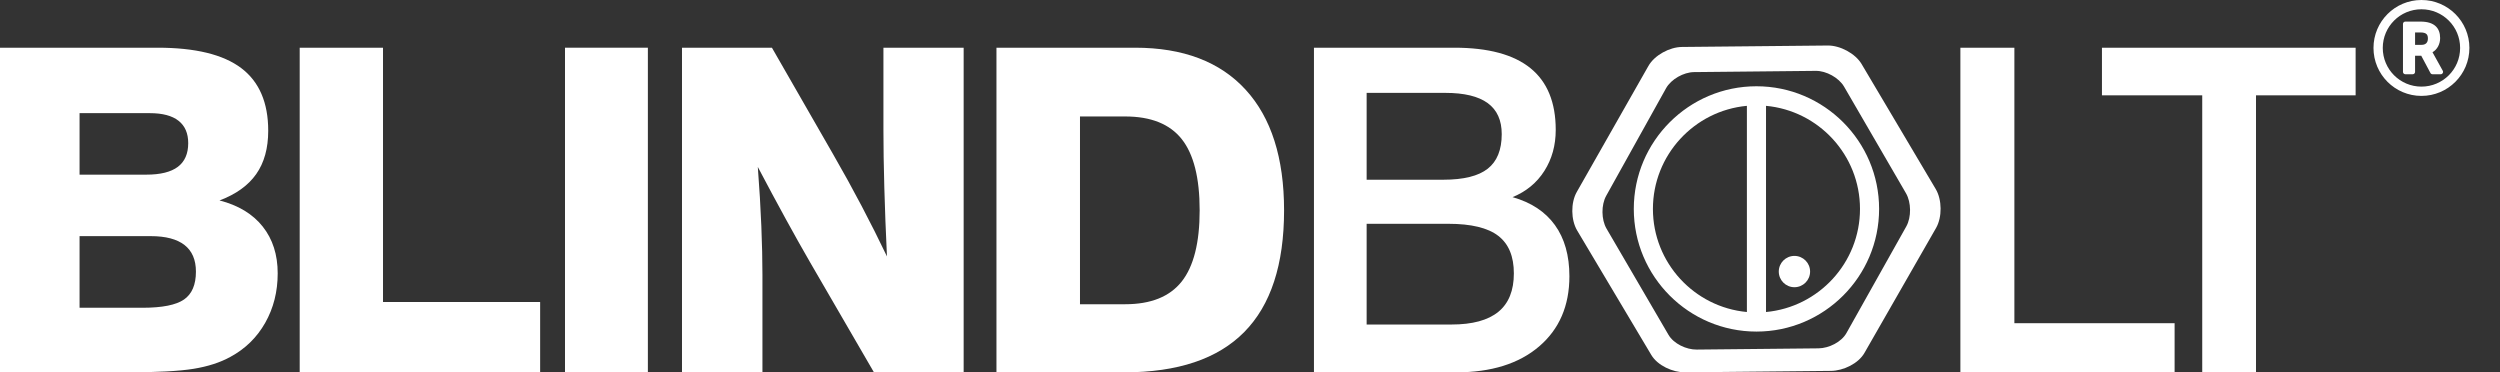
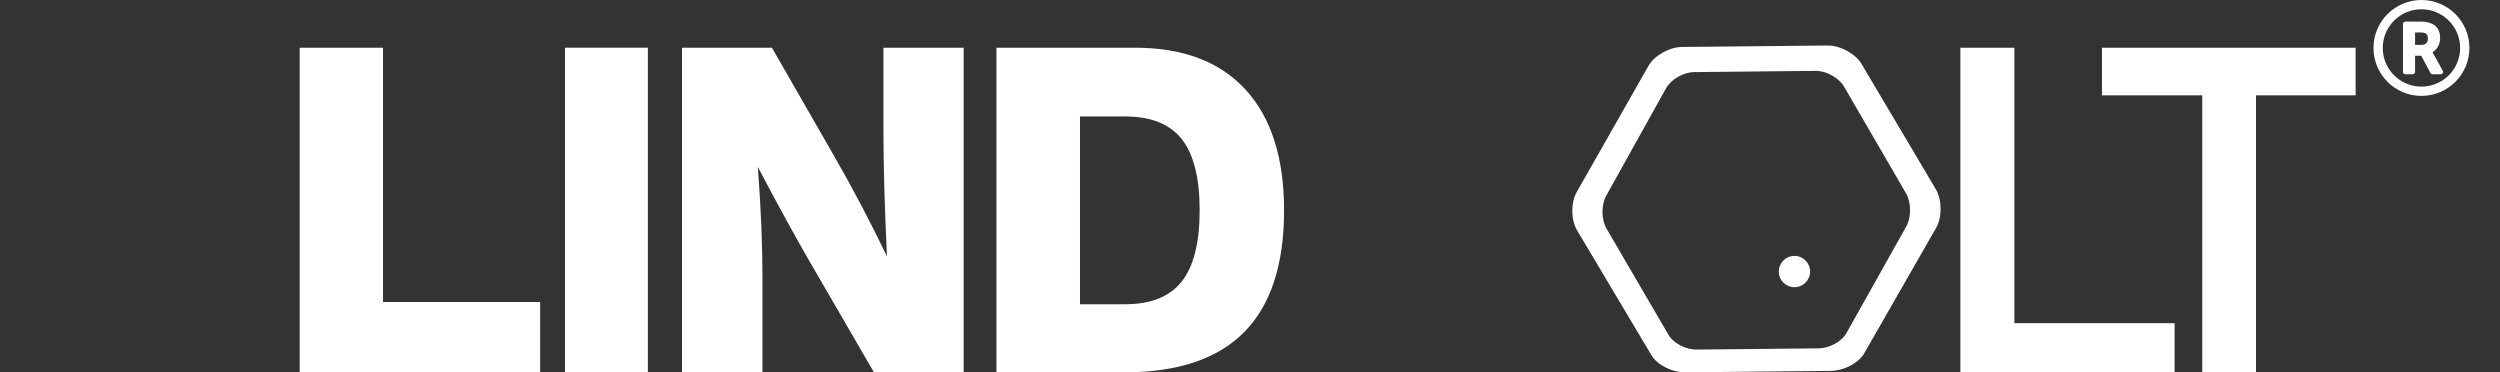
<svg xmlns="http://www.w3.org/2000/svg" version="1.0" id="Layer_1" x="0px" y="0px" width="470px" height="70px" viewBox="0 0 470 70" enable-background="new 0 0 470 70" xml:space="preserve">
  <rect x="0" y="0" width="470" height="70" fill="#333333" stroke="none" />
  <g>
    <g>
-       <path fill="#FFFFFF" d="M0,70V8.968h29.625c7.099,0,12.34,1.278,15.725,3.833c3.383,2.556,5.075,6.485,5.075,11.789    c0,3.287-0.753,6.001-2.258,8.141c-1.506,2.141-3.806,3.792-6.898,4.951c3.535,0.911,6.242,2.548,8.121,4.91    c1.877,2.362,2.817,5.297,2.817,8.805c0,3.425-0.78,6.52-2.341,9.281c-1.561,2.762-3.749,4.903-6.567,6.423    c-1.906,1.049-4.212,1.796-6.919,2.236C33.67,69.779,29.5,70,23.865,70H0z M14.958,32.834h12.554c2.651,0,4.626-0.491,5.925-1.471    c1.298-0.98,1.948-2.465,1.948-4.455c0-1.85-0.608-3.252-1.823-4.205c-1.216-0.954-3.011-1.43-5.387-1.43H14.958V32.834z     M14.958,57.86h11.809c3.729,0,6.339-0.519,7.831-1.555c1.491-1.034,2.237-2.782,2.237-5.241c0-2.209-0.711-3.873-2.134-4.992    c-1.423-1.118-3.542-1.678-6.359-1.678H14.958V57.86z" />
      <path fill="#FFFFFF" d="M56.343,70V8.968h15.662v47.814h29.542V70H56.343z" />
      <path fill="#FFFFFF" d="M106.22,70V8.968h15.58V70H106.22z" />
      <path fill="#FFFFFF" d="M128.215,70V8.968h16.905l11.519,20.054c1.878,3.26,3.659,6.492,5.344,9.696    c1.685,3.205,3.273,6.367,4.765,9.488c-0.221-4.612-0.387-8.935-0.497-12.969c-0.111-4.032-0.166-7.582-0.166-10.647V8.968h15.082    V70h-16.864l-11.974-20.633c-1.409-2.433-2.941-5.159-4.599-8.185c-1.657-3.024-3.412-6.291-5.262-9.798    c0.304,3.978,0.524,7.679,0.663,11.104c0.138,3.426,0.207,6.464,0.207,9.114V70H128.215z" />
      <path fill="#FFFFFF" d="M187.334,70V8.968h26.062c9.032,0,15.958,2.632,20.779,7.893c4.821,5.262,7.231,12.824,7.231,22.686    c0,10.192-2.493,17.816-7.48,22.87C228.939,67.473,221.419,70,211.365,70H187.334z M203.037,57.197h8.494    c4.833,0,8.376-1.423,10.628-4.269c2.251-2.845,3.377-7.306,3.377-13.382c0-6.105-1.126-10.572-3.377-13.404    c-2.252-2.832-5.795-4.247-10.628-4.247h-8.494V57.197z" />
    </g>
    <g>
-       <path fill="#FFFFFF" d="M247.024,8.968h26.394c6.38,0,11.153,1.285,14.315,3.854c3.162,2.568,4.744,6.436,4.744,11.601    c0,2.901-0.712,5.469-2.134,7.707c-1.422,2.238-3.419,3.881-5.986,4.931c3.507,0.994,6.165,2.749,7.975,5.263    s2.715,5.717,2.715,9.612c0,5.552-1.9,9.951-5.697,13.195c-3.799,3.247-9,4.869-15.6,4.869h-26.726V8.968z M256.928,17.462v16.325    h14.419c3.812,0,6.594-0.69,8.35-2.072c1.753-1.381,2.629-3.549,2.629-6.505c0-2.596-0.876-4.538-2.629-5.822    c-1.756-1.284-4.414-1.927-7.978-1.927H256.928z M256.928,42.073v18.936h15.952c3.92,0,6.856-0.793,8.806-2.383    c1.946-1.588,2.92-3.997,2.92-7.229c0-3.205-0.981-5.56-2.941-7.064c-1.962-1.505-5.084-2.259-9.364-2.259H256.928z" />
      <path fill="#FFFFFF" d="M368.552,8.968h10.151V60.76h30.123V70h-40.274V8.968z" />
      <path fill="#FFFFFF" d="M395.167,8.968h47.69v8.95h-18.729V70H414.02V17.918h-18.853V8.968z" />
    </g>
    <path fill-rule="evenodd" clip-rule="evenodd" fill="#FFFFFF" d="M363.924,35.554l-5.383-9.077   c-0.135-0.249-0.281-0.492-0.432-0.731l-8.126-13.701c-1.183-1.996-4.046-3.512-6.366-3.488l-27.422,0.272   c-2.321,0.024-5.155,1.557-6.296,3.577l-13.472,23.696c-1.14,2.019-1.107,5.226,0.073,7.222l13.941,23.401   c1.183,1.997,4.043,3.297,6.362,3.275l27.424-0.273c2.318-0.024,5.154-1.37,6.297-3.39l13.474-23.507   C365.139,40.811,365.106,37.55,363.924,35.554z M358.393,42.552l-11.251,20.045c-0.955,1.724-3.32,2.87-5.259,2.892l-22.904,0.232   c-1.937,0.021-4.325-1.089-5.313-2.791l-11.646-19.957c-0.983-1.704-1.011-4.438-0.058-6.159l11.249-20.209   c0.955-1.722,3.32-3.028,5.258-3.049l22.903-0.233c1.937-0.02,4.329,1.273,5.317,2.976l11.643,20.048   C359.318,38.048,359.348,40.829,358.393,42.552z" />
-     <path fill="#FFFFFF" d="M353.272,39.279c0-12.715-10.345-23.061-23.06-23.061c-12.716,0-23.059,10.344-23.059,23.061   c0,12.714,10.343,23.058,23.059,23.058C342.928,62.338,353.272,51.993,353.272,39.279z M349.679,39.279   c0,10.127-7.775,18.468-17.668,19.38V19.897C341.903,20.809,349.679,29.151,349.679,39.279z M310.749,39.279   c0-10.129,7.774-18.471,17.667-19.382v38.762C318.523,57.747,310.749,49.406,310.749,39.279z" />
    <circle fill="#FFFFFF" cx="337.354" cy="51.053" r="2.944" />
    <path fill="#FFFFFF" d="M455.231,0c-4.979,0-9.015,4.036-9.015,9.014c0,4.98,4.035,9.016,9.015,9.016s9.016-4.036,9.016-9.016   C464.247,4.036,460.211,0,455.231,0z M455.231,16.284c-4.017,0-7.271-3.251-7.271-7.27c0-4.017,3.252-7.27,7.271-7.27   c4.017,0,7.271,3.251,7.271,7.27S459.25,16.284,455.231,16.284z M459.246,13.312c-1.929-3.5-1.827-3.325-1.937-3.492   c0.884-0.505,1.436-1.512,1.436-2.662c0-1.908-1.1-3.098-3.689-3.098h-2.858c-0.241,0-0.438,0.195-0.438,0.436v9.025   c0,0.24,0.197,0.437,0.438,0.437h1.4c0.241,0,0.436-0.196,0.436-0.437v-3.041h1.162l1.729,3.247   c0.075,0.143,0.222,0.231,0.384,0.231h1.557C459.196,13.958,459.406,13.602,459.246,13.312L459.246,13.312z M455.267,8.43h-1.233   V6.099h0.996c1.179,0,1.416,0.44,1.416,1.152C456.445,8.012,456.026,8.43,455.267,8.43z" />
  </g>
</svg>